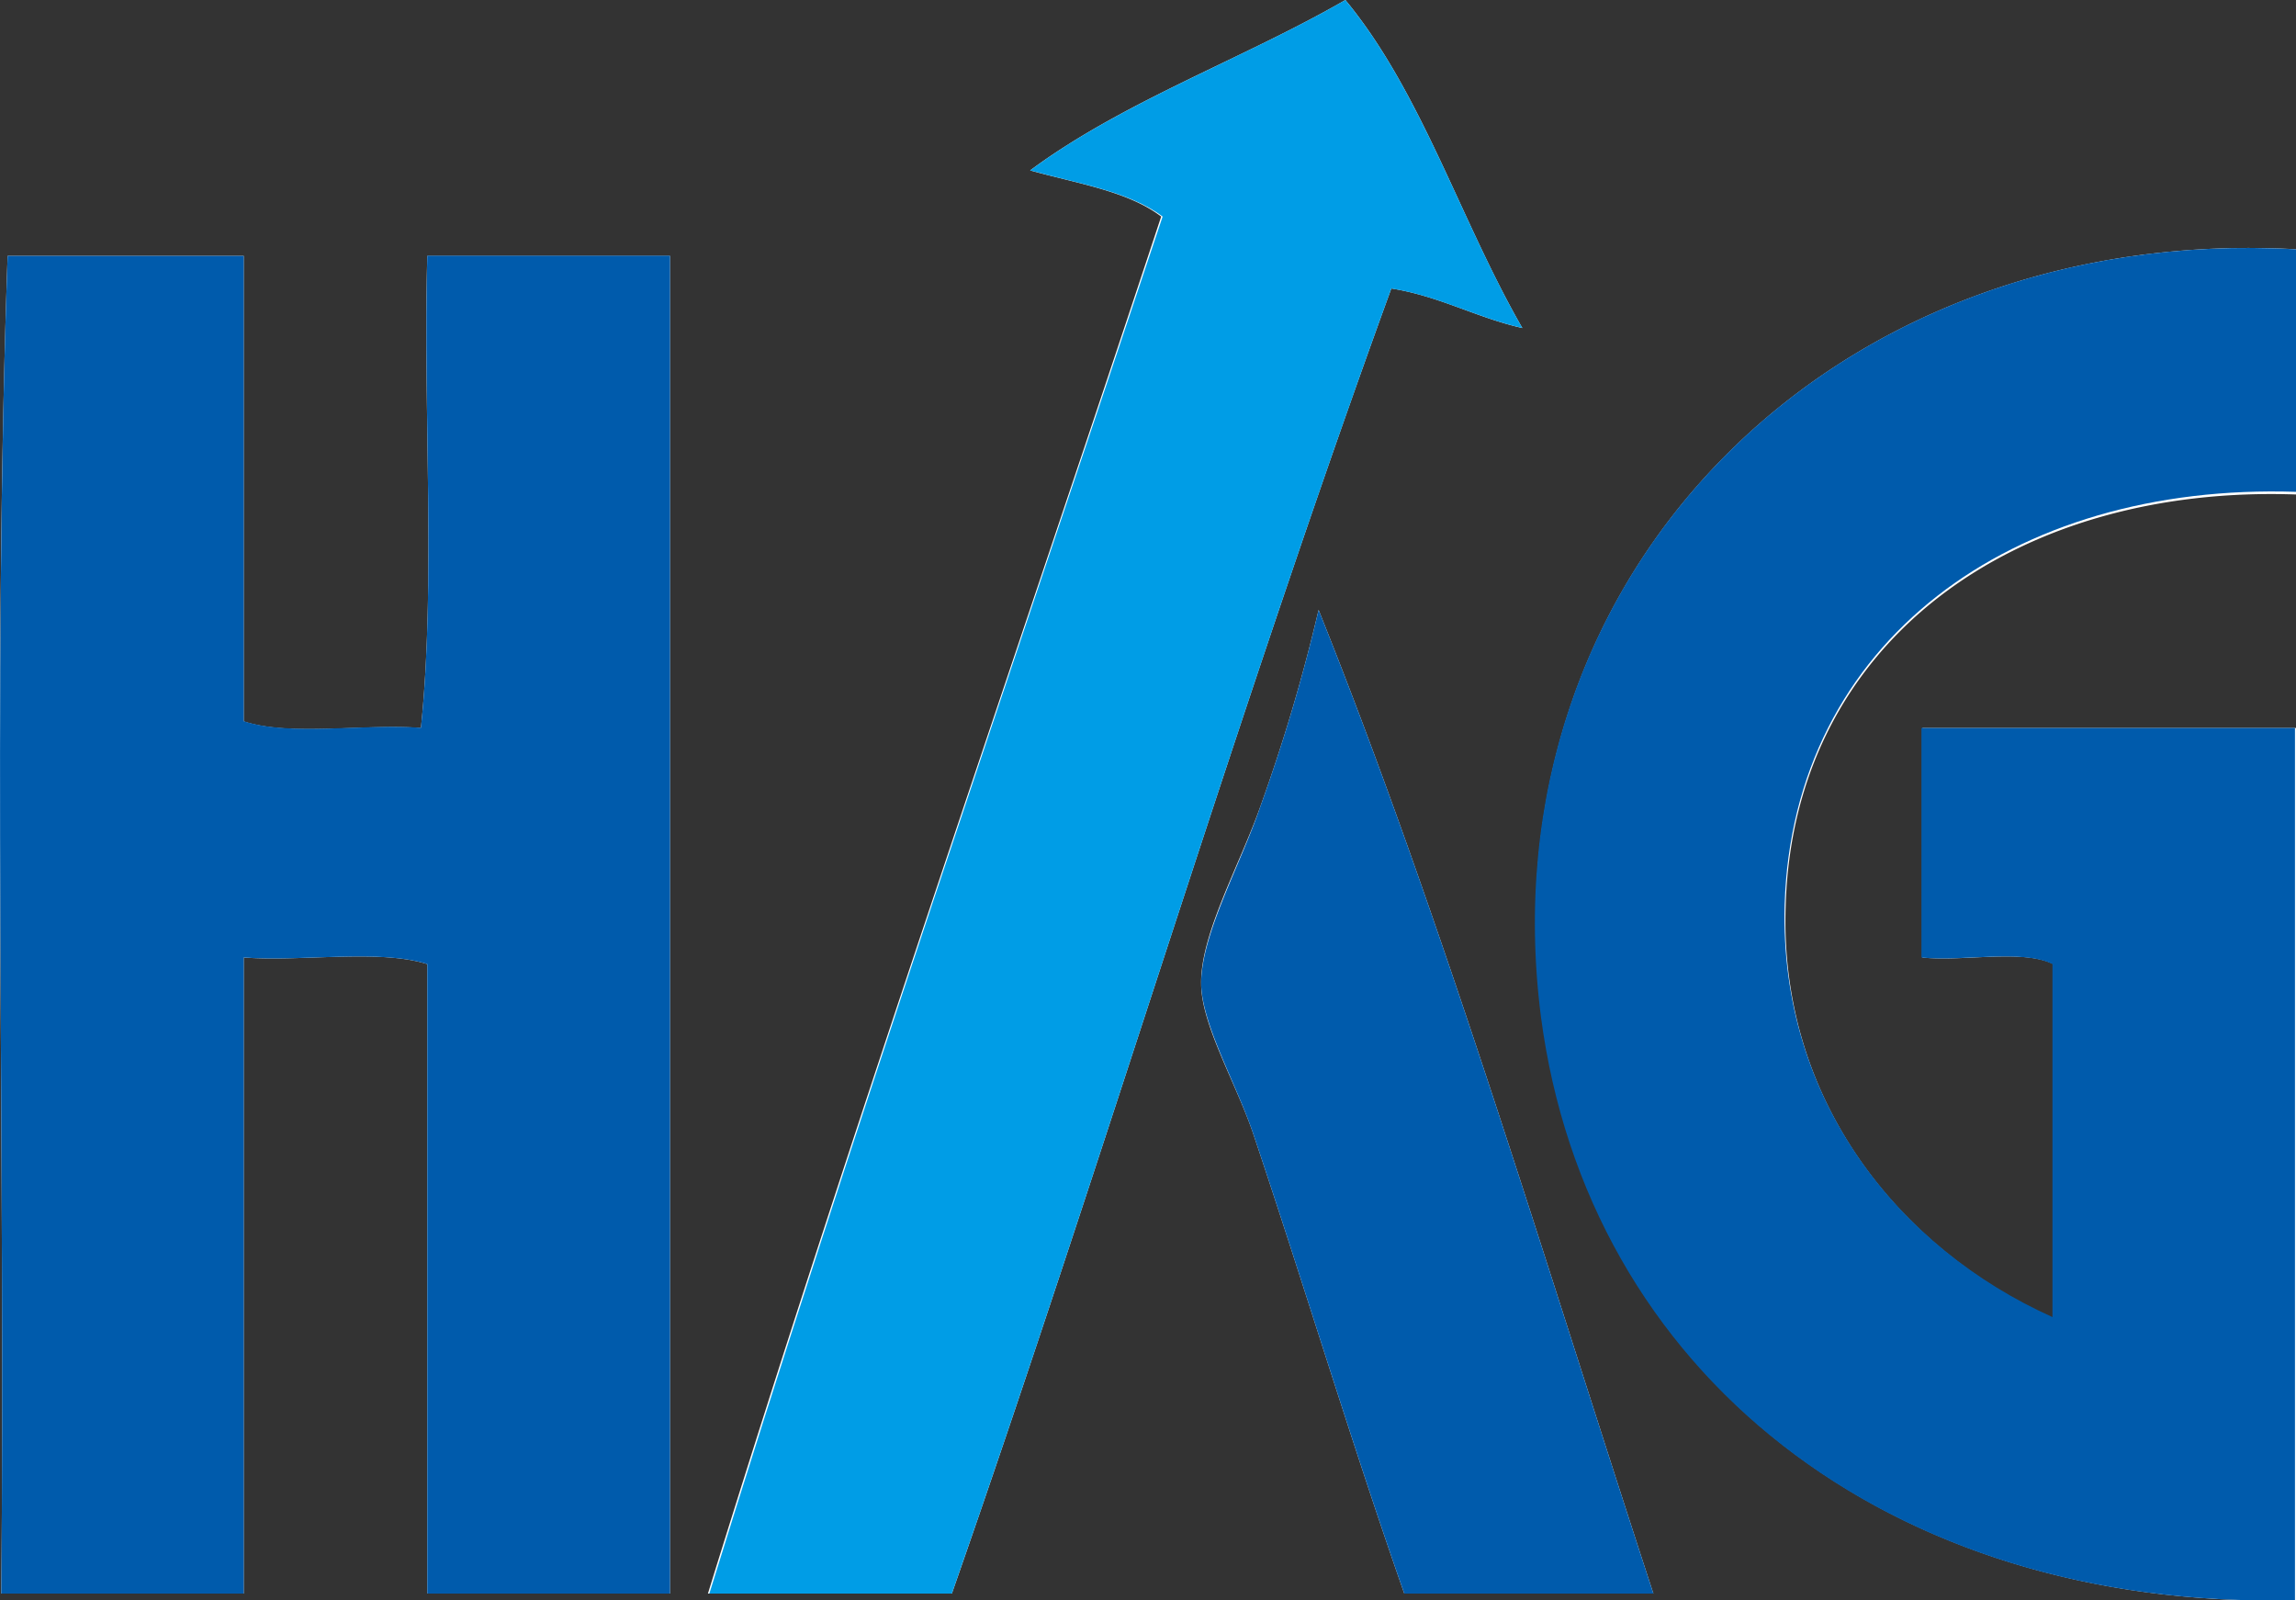
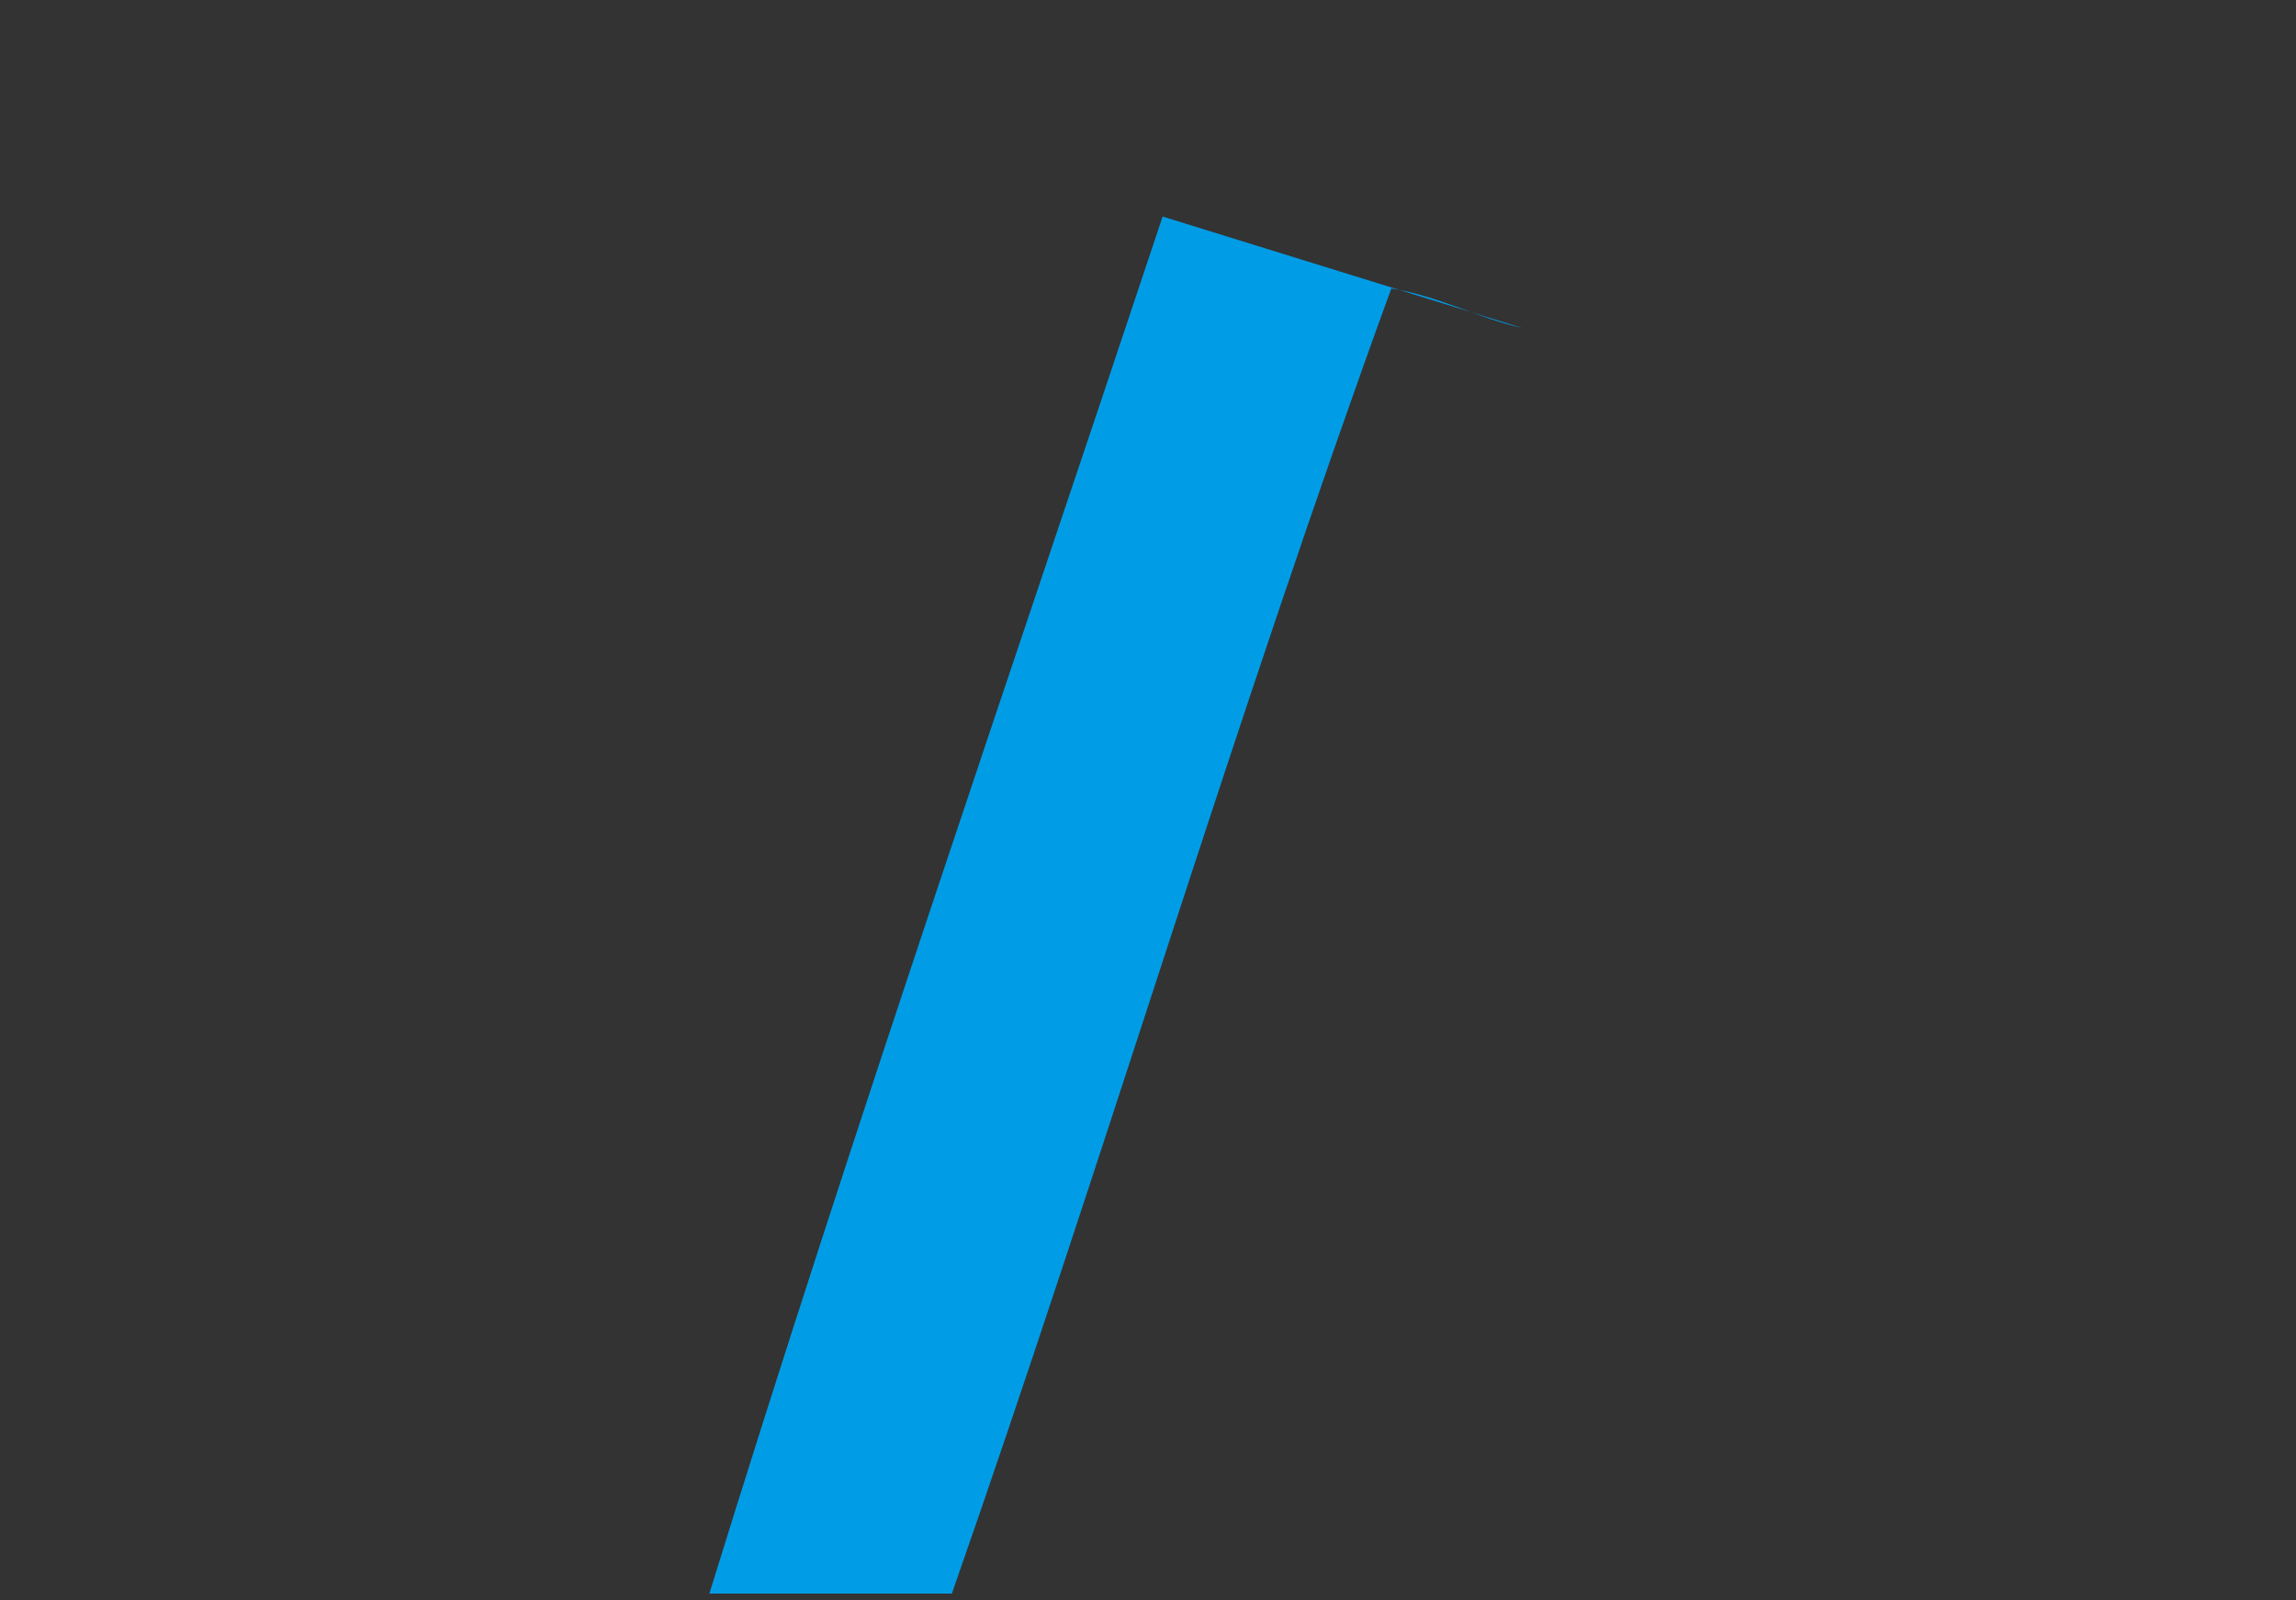
<svg xmlns="http://www.w3.org/2000/svg" viewBox="0 0 111.44 77.67">
  <rect x="0" y="0" width="111.44" height="77.67" fill="#333333" stroke="none" />
  <defs>
    <style>.cls-1{fill:#fff;}.cls-1,.cls-2,.cls-3{fill-rule:evenodd;}.cls-2{fill:#009de6;}.cls-3{fill:#005bac;}</style>
  </defs>
  <title>logo</title>
  <g id="レイヤー_2" data-name="レイヤー 2">
    <g id="レイヤー_1-2" data-name="レイヤー 1">
-       <path class="cls-1" d="M65.3,0C60.32,2.87,54.52,4.92,50,8.27c2.24.63,4.74,1,6.36,2.24-7.35,22.24-15,44.19-22,66.83H46.2C53.52,56.43,60,34.66,67.53,14c2.37.38,4.11,1.41,6.36,1.92C70.9,10.74,69,4.47,65.3,0Zm9.54,49.33c2.26,17.24,16.79,28.81,36.6,28.33V35.33H93.31V46.47c2,.21,4.87-.42,6.36.32V64c-7.51-3.4-13.3-10.6-13-20,.34-12.79,11.08-20.5,24.82-20V12.1C88.89,10.84,72.05,27.93,74.84,49.33ZM.37,12.42c-.74,21-.1,43.39-.31,64.92H11.83V46.47c2.87.21,6.57-.42,8.91.32V77.34H32.52V12.42H20.74c-.21,7.53.42,15.9-.31,22.91-2.77-.21-6.37.42-8.6-.32V12.42Zm60.8,26.73c-1,2.83-2.91,6.19-2.87,8.59,0,2,1.71,4.85,2.54,7.32,2.54,7.57,4.84,15.22,7.32,22.28H80.25C75,61.31,70.11,44.84,64,29.6A85.89,85.89,0,0,1,61.17,39.15Z" />
-       <path class="cls-2" d="M73.89,15.92c-2.25-.51-4-1.54-6.36-1.92C60,34.66,53.52,56.43,46.2,77.34H34.43c7-22.64,14.6-44.59,22-66.83C54.76,9.27,52.26,8.9,50,8.27,54.52,4.92,60.32,2.87,65.3,0,69,4.47,70.9,10.74,73.89,15.92Z" />
-       <path class="cls-3" d="M111.44,12.1V23.87C97.7,23.42,87,31.13,86.62,43.92c-.25,9.45,5.54,16.65,13,20V46.79c-1.49-.74-4.35-.11-6.36-.32V35.33h18.13V77.66c-19.81.48-34.34-11.09-36.6-28.33C72.05,27.93,88.89,10.84,111.44,12.1Z" />
-       <path class="cls-3" d="M11.83,12.42V35c2.23.74,5.83.11,8.6.32.73-7,.1-15.38.31-22.91H32.52V77.34H20.74V46.79c-2.34-.74-6-.11-8.91-.32V77.34H.06C.27,55.81-.37,33.42.37,12.42Z" />
-       <path class="cls-3" d="M64,29.6C70.11,44.84,75,61.31,80.25,77.34H68.16c-2.48-7.06-4.78-14.71-7.32-22.28-.83-2.47-2.51-5.34-2.54-7.32,0-2.4,1.91-5.76,2.87-8.59A85.89,85.89,0,0,0,64,29.6Z" />
+       <path class="cls-2" d="M73.89,15.92c-2.25-.51-4-1.54-6.36-1.92C60,34.66,53.52,56.43,46.2,77.34H34.43c7-22.64,14.6-44.59,22-66.83Z" />
    </g>
  </g>
</svg>